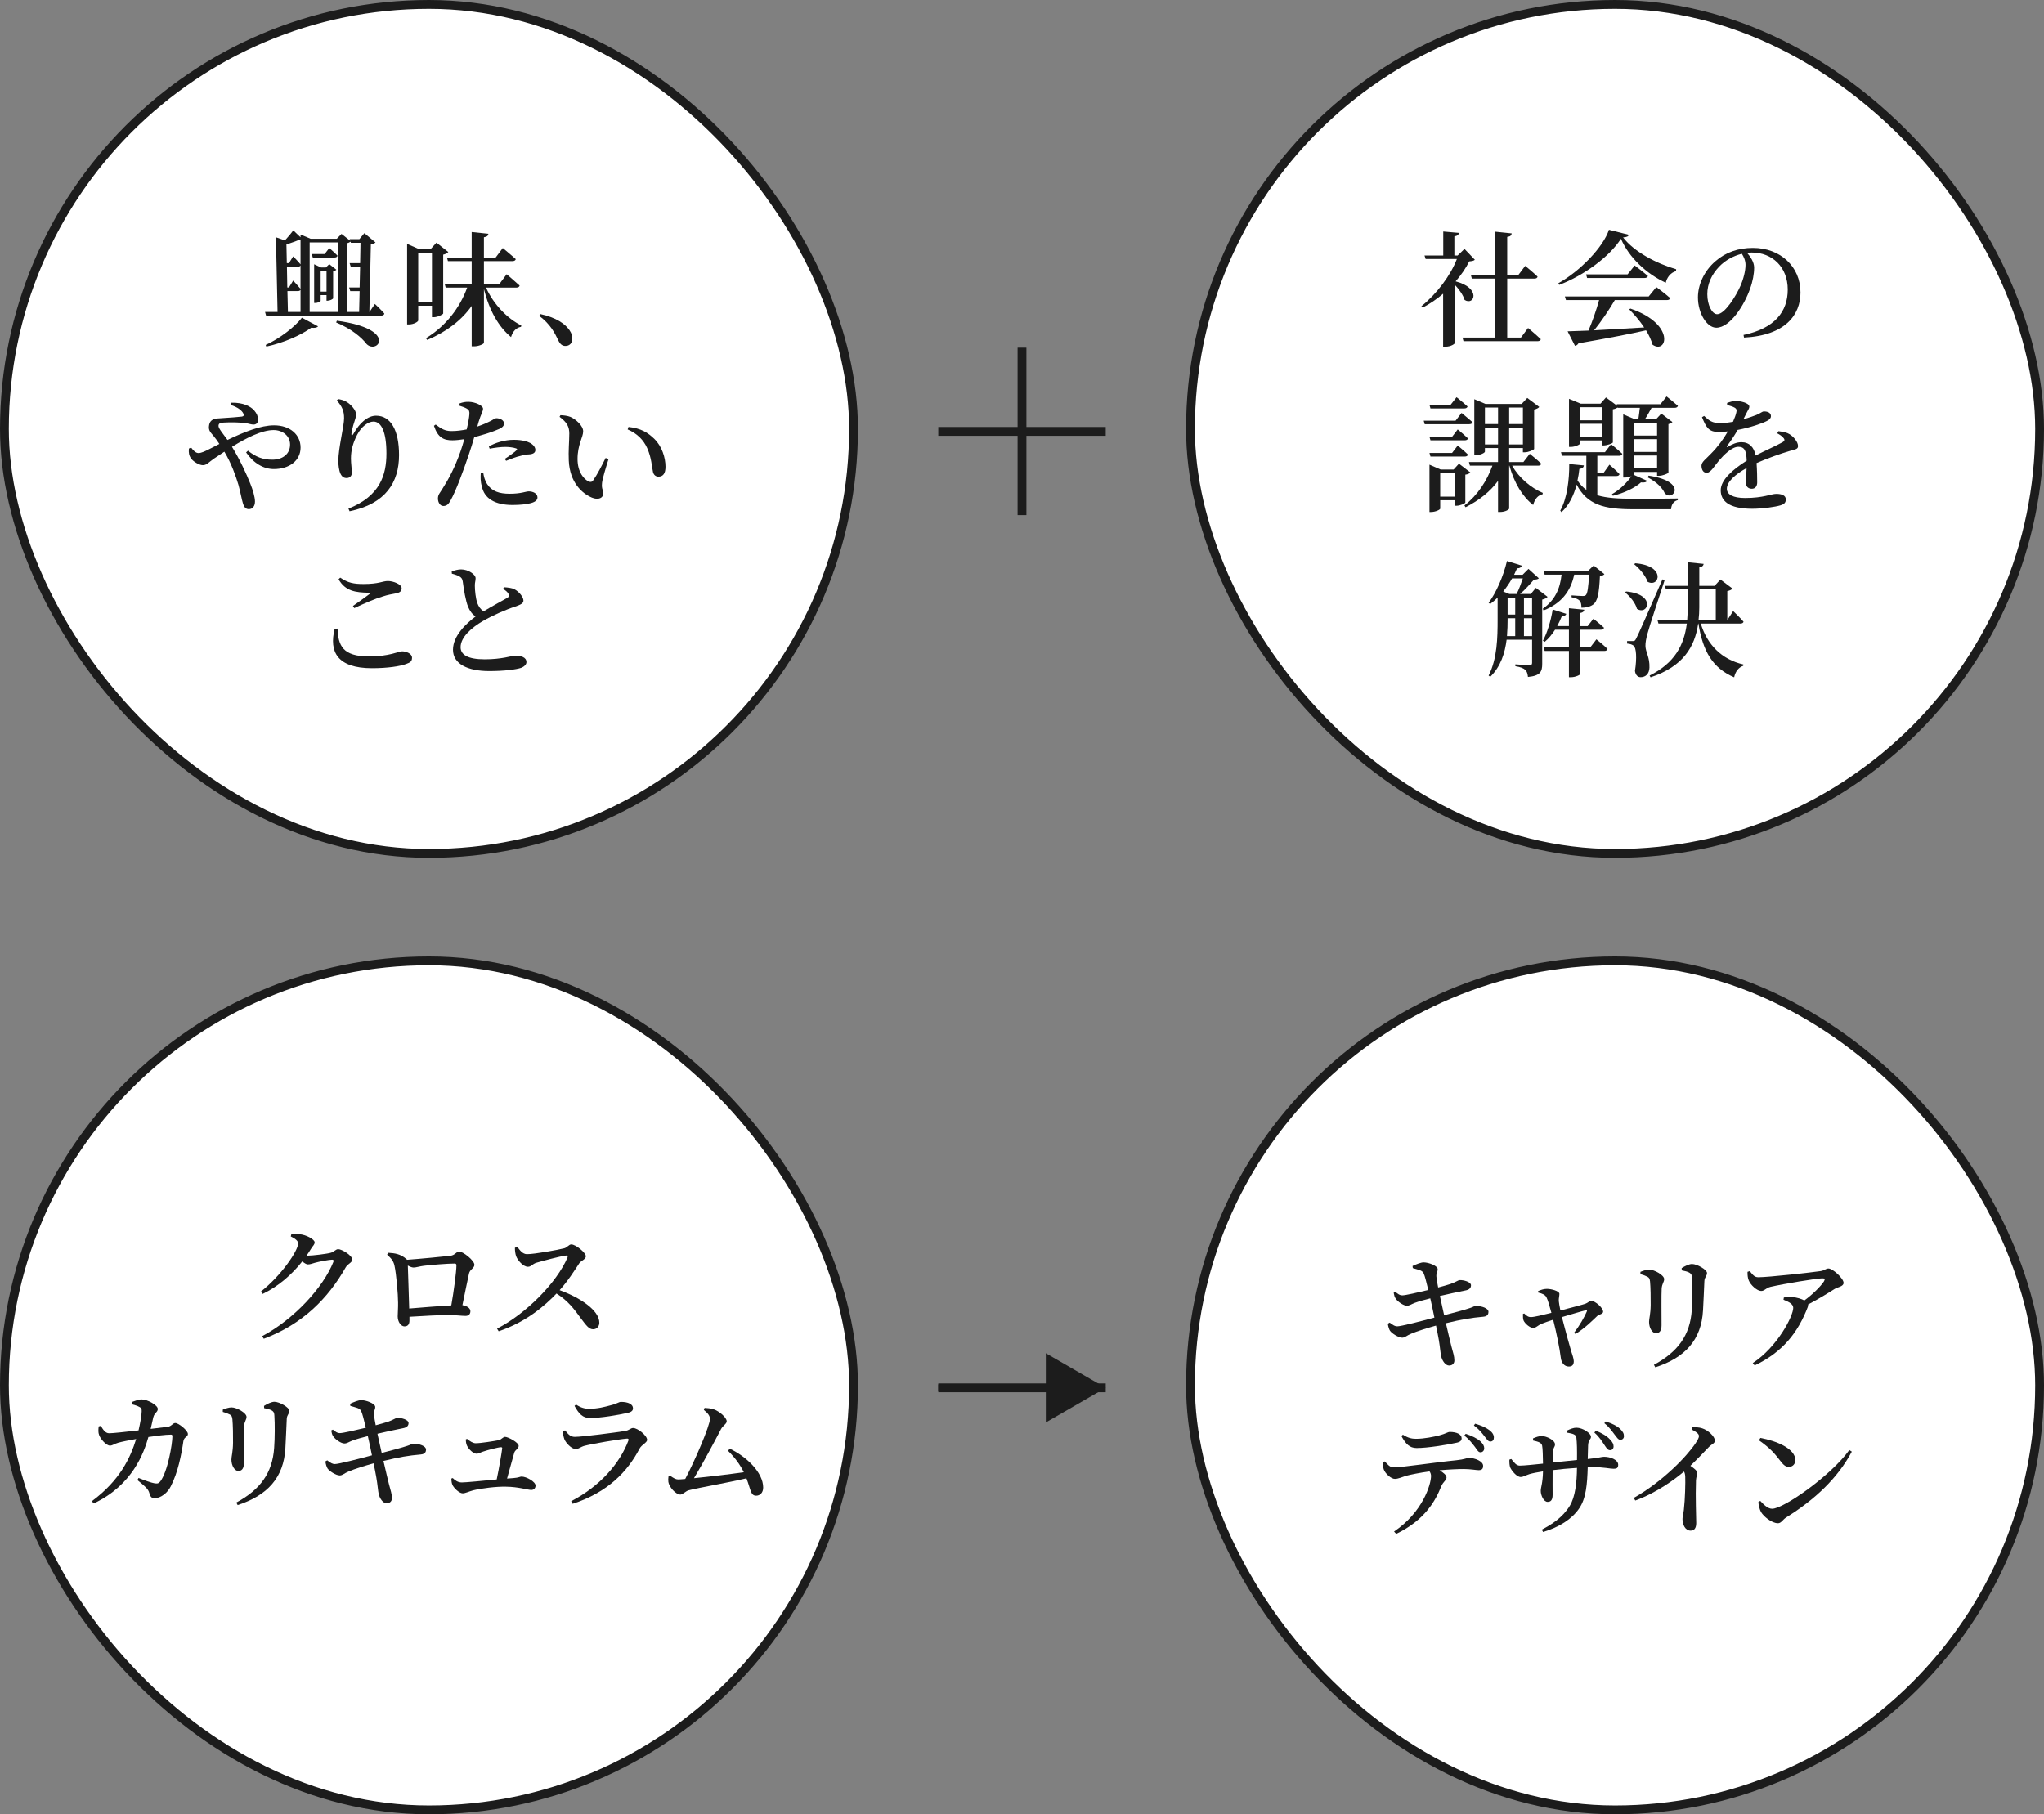
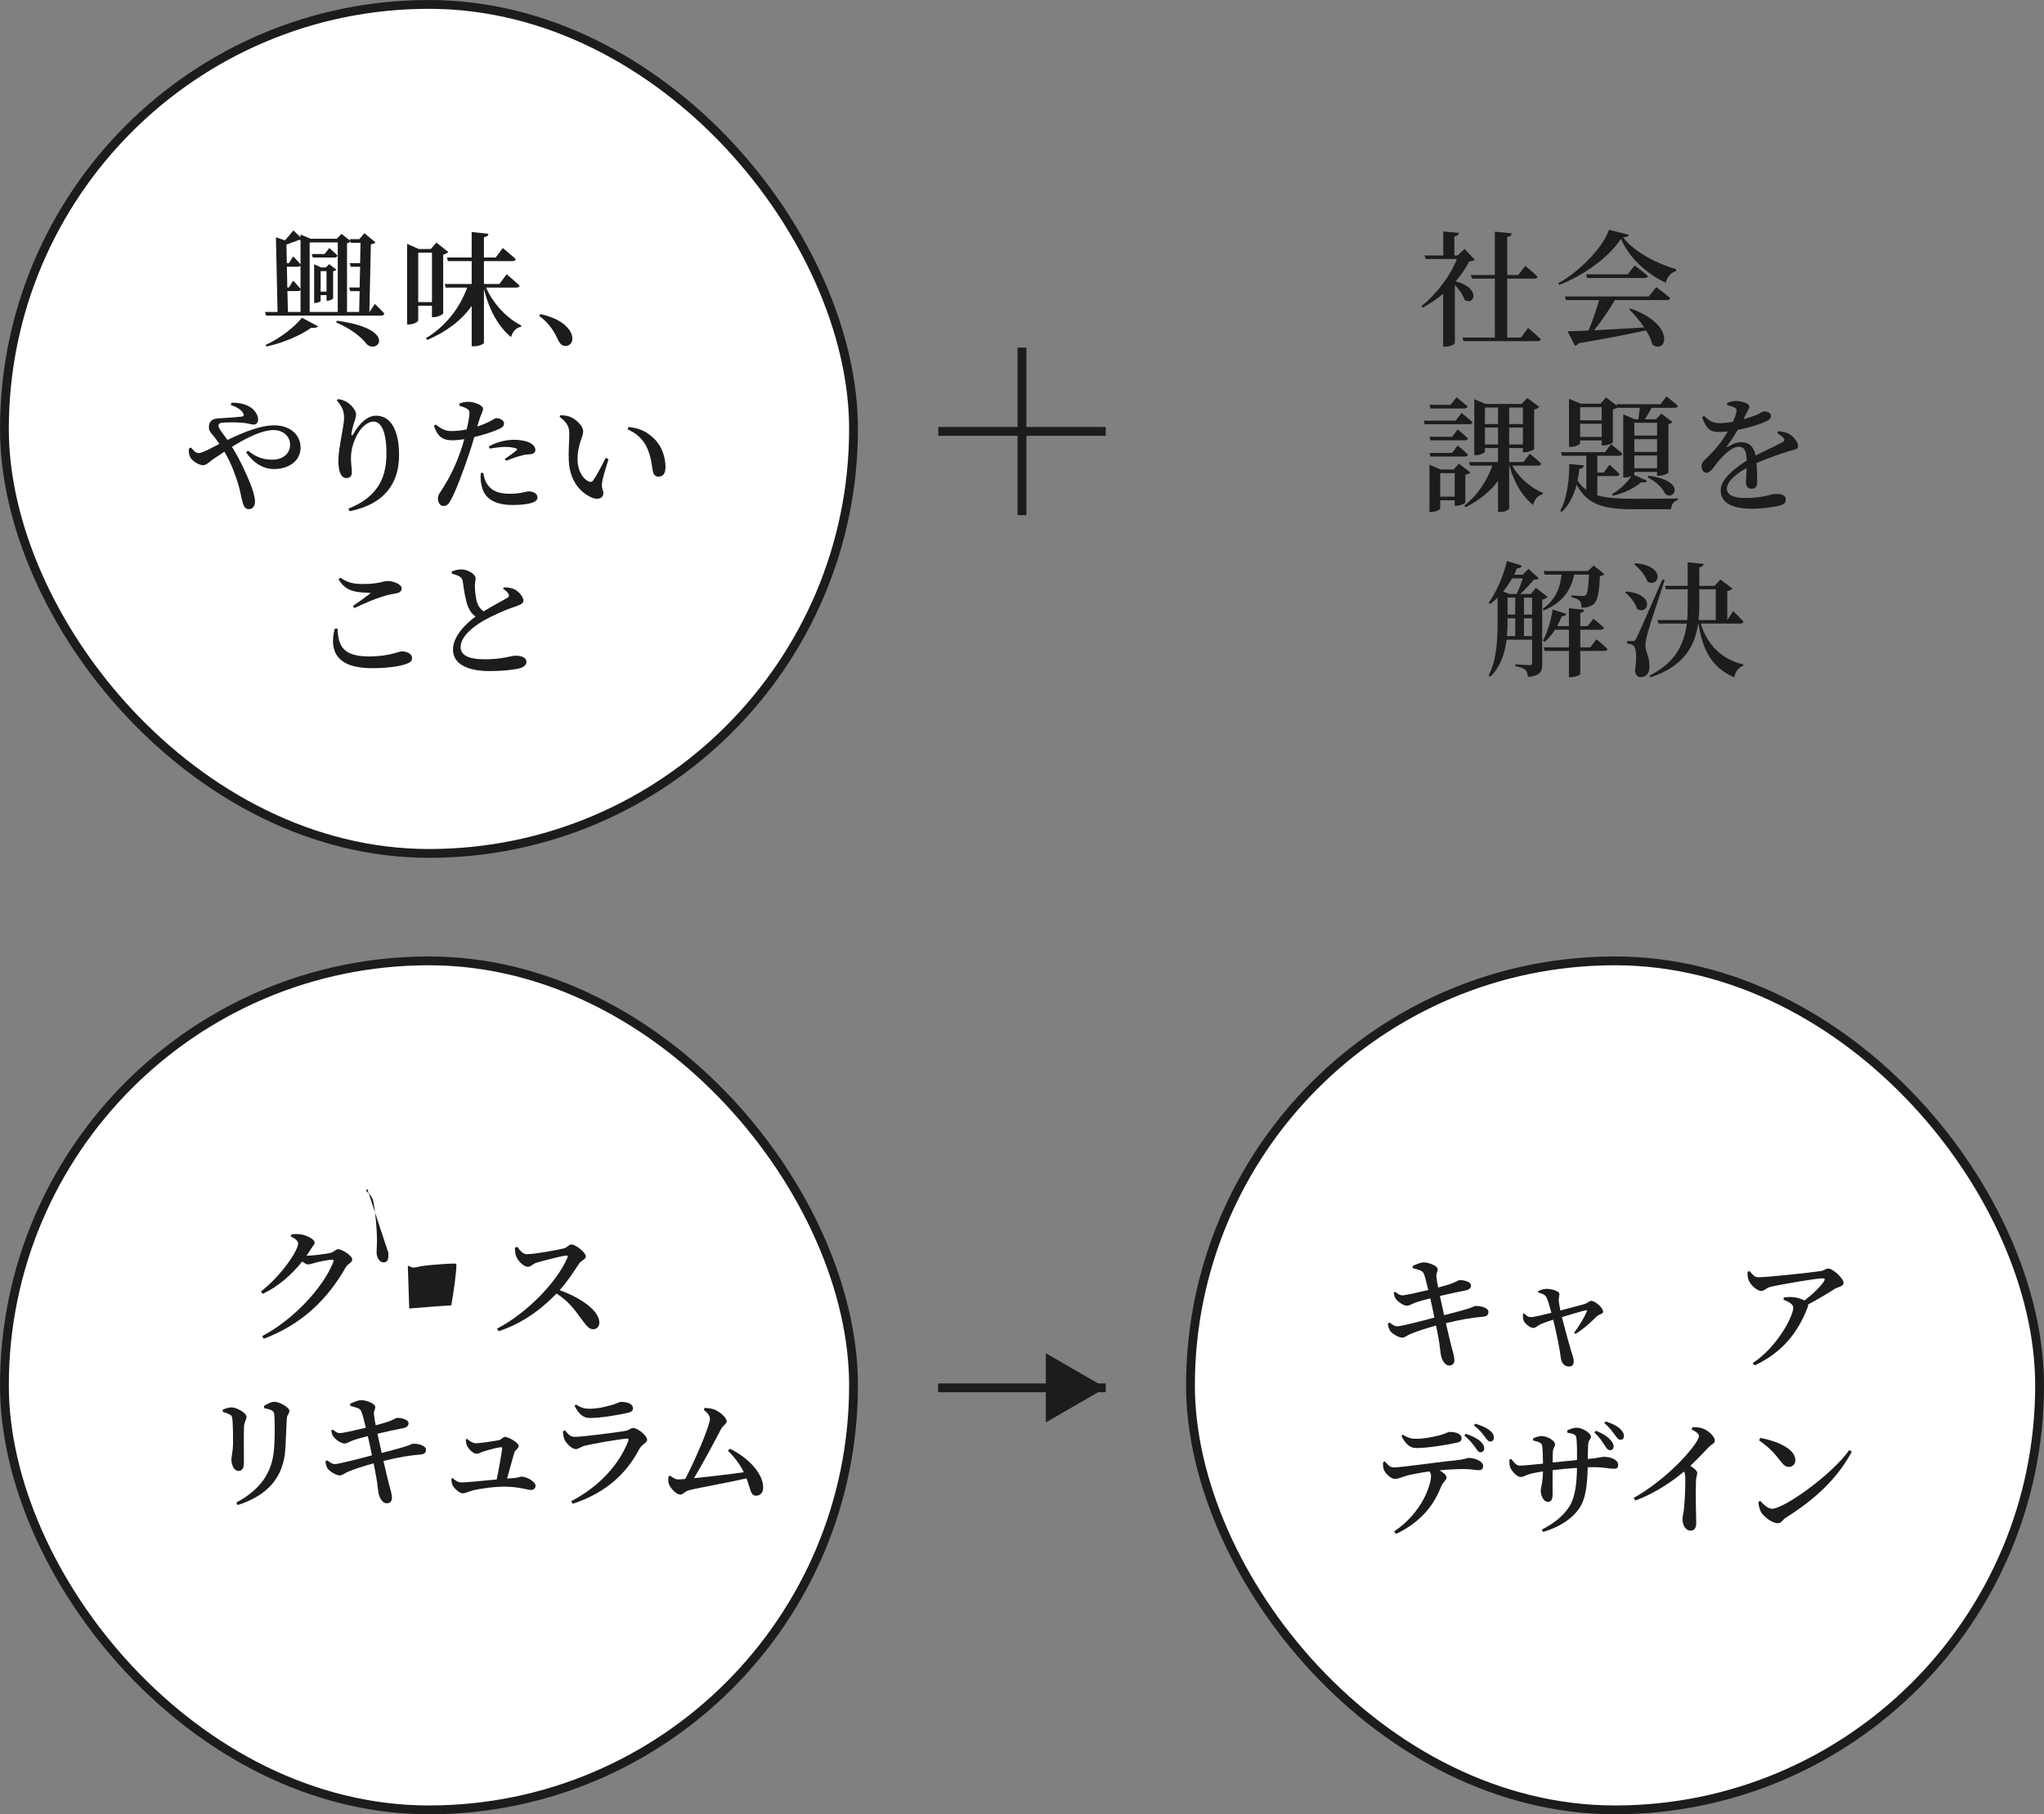
<svg xmlns="http://www.w3.org/2000/svg" id="_レイヤー_2" viewBox="0 0 294.614 261.538">
  <rect x="0" y="0" width="294.614" height="261.538" fill="#808080" stroke="none" />
  <defs>
    <style>.cls-1{fill:none;}.cls-1,.cls-2{stroke:#1c1c1c;stroke-miterlimit:10;}.cls-3{fill:#1c1c1c;stroke-width:0px;}.cls-2{fill:#fff;stroke-width:1.271px;}</style>
  </defs>
  <g id="_レイヤー_">
    <rect class="cls-2" x=".636" y=".636" width="122.389" height="122.389" rx="61.194" ry="61.194" />
    <path class="cls-3" d="m54.032,43.819s.882.81,1.368,1.386c-.036.198-.216.288-.45.288h-16.601l-.144-.521h1.801l-.234-10.768,1.297.45c.486-.522.972-1.116,1.206-1.44l1.044.99v-.396l1.458.612h3.763l.684-.702,1.26.99-.072-.233h1.386l.72-.865,1.603,1.333c-.144.144-.306.216-.666.27l-.216,9.76h.018l.774-1.152Zm-15.737,5.905c2.052-.937,4.231-2.629,5.221-3.925l2.323,1.242c-.126.18-.45.27-.972.198-1.458,1.062-3.961,2.179-6.482,2.719l-.09-.234Zm5.023-15.106c-.054,0-.108-.018-.18-.054-.324.144-.846.342-1.404.521-.09.072-.234.108-.414.145h-.036l.054,2.701h.306l.612-.973s.684.684,1.062,1.152v-3.493Zm-1.909,6.824h.234l.612-.99s.667.702,1.062,1.188v-3.386c-.072.145-.198.198-.414.198h-1.548l.054,2.989Zm.09,3.529h1.819v-3.205c-.072.144-.216.198-.414.198h-1.477l.072,3.007Zm3.133-10.029v10.029h4.051v-10.029h-4.051Zm.306,1.675h1.854l.666-.864s.738.63,1.188,1.098c-.036.181-.198.271-.45.271h-3.115l-.144-.504Zm2.521,1.458l1.026.811c-.072.071-.252.18-.468.216v3.889c0,.127-.486.36-.81.36h-.144v-.81h-.846v.828c0,.09-.396.306-.792.306h-.144v-5.582l1.008.469h.667l.504-.486Zm-.396,3.961v-2.952h-.846v2.952h.846Zm1.495,4.195c8.858,1.206,5.888,4.88,4.303,3.385-.738-.972-2.179-2.196-4.412-3.133l.108-.252Zm1.962-11.397c-.108.09-.288.181-.504.234v9.903h1.747l.072-3.007h-1.351l-.162-.522h1.513l.072-2.989h-1.35l-.162-.521h1.512l.054-2.936h-1.386l-.054-.162Z" />
    <path class="cls-3" d="m60.28,44.071v2.124c0,.181-.648.576-1.35.576h-.252v-11.613l1.692.738h1.71l.828-.918,1.71,1.351c-.126.144-.396.306-.738.378v8.48c-.018.144-.792.54-1.368.54h-.252v-1.656h-1.981Zm0-7.652v7.13h1.981v-7.13h-1.981Zm9.777,5.041c1.081,2.431,3.079,4.466,5.078,5.456l-.036.198c-.667.107-1.188.63-1.44,1.476-1.819-1.494-3.133-3.853-3.907-6.914v7.743c0,.162-.738.504-1.405.504h-.36v-5.815c-1.477,2.07-3.601,3.709-6.41,4.897l-.18-.253c2.881-1.746,4.897-4.411,5.941-7.292h-3.097l-.144-.521h3.889v-3.296h-3.421l-.144-.521h3.565v-3.673l2.413.252c-.036.252-.18.432-.648.504v2.917h1.692l1.026-1.368s1.188.972,1.873,1.603c-.054.197-.234.287-.486.287h-4.105v3.296h2.232l1.044-1.405s1.152.973,1.873,1.639c-.054.198-.234.288-.504.288h-4.339Z" />
    <path class="cls-3" d="m77.902,45.277c2.323.522,3.547,1.404,4.195,2.341.306.45.396.828.396,1.206,0,.631-.396,1.045-.991,1.045-.45,0-.756-.234-1.026-.793-.522-1.098-1.135-2.322-2.755-3.547l.18-.252Z" />
    <path class="cls-3" d="m33.367,58.052c1.692-.035,2.737.522,3.259,1.099.378.433.576.882.576,1.351,0,.468-.27.702-.666.702-.342,0-.756-.162-1.17-.216-.648-.09-2.106-.145-3.133-.072-.486.036-.738.108-.738.486s.72,1.206,1.296,2.017c2.467-1.188,4.825-2.106,6.716-2.106,2.341,0,3.817,1.386,3.817,3.204,0,1.891-1.639,3.098-3.854,3.098-1.458,0-2.898-.811-3.997-2.396l.27-.252c1.134.919,2.179,1.297,3.493,1.297,1.495,0,2.575-.811,2.575-2.179,0-1.242-1.062-2.089-2.376-2.089-1.675,0-3.907,1.116-5.996,2.413,1.134,1.836,2.089,3.925,2.647,5.329.342.847.666,1.909.666,2.557,0,.648-.324,1.099-.882,1.099-.433,0-.685-.252-.864-.864-.162-.504-.324-1.477-.63-2.61-.378-1.243-.99-3.062-2.035-4.808-.522.342-1.044.684-1.513,1.008-.756.522-1.026.937-1.584.937-.541,0-1.44-.54-1.765-1.044-.216-.36-.306-.702-.252-1.351l.324-.145c.288.396.648.793,1.062.793s1.008-.288,1.638-.612c.45-.234.918-.469,1.369-.702-.306-.469-.576-.828-.81-1.116-.378-.469-.792-.793-.685-1.477.126-1.152,1.135-1.062,1.765-1.116,1.242-.072,2.503-.181,2.971-.234.252-.036.342-.18.216-.433-.18-.414-.792-.918-1.818-1.242l.108-.324Z" />
    <path class="cls-3" d="m48.551,57.728l.18-.197c.378.054.792.162,1.117.342.792.432,1.476,1.314,1.476,1.837,0,.432-.144.738-.27,1.17-.198.576-.306,1.099-.396,1.62-.036.343.108.36.288.036.882-1.584,2.071-2.61,3.259-2.61,2.107,0,3.313,2.07,3.313,5.672,0,3.925-1.926,7.04-7.13,8.103l-.162-.379c4.573-1.818,5.474-4.879,5.474-7.958s-.72-4.592-1.873-4.592c-.756,0-1.747.721-2.359,1.927-.576,1.116-.882,2.197-.882,3.386,0,.792.126,1.368.126,2.088,0,.45-.324.738-.738.738s-.685-.18-.9-.63c-.216-.468-.306-1.242-.306-1.837,0-1.836.828-5.041.828-6.14s-.288-1.692-1.044-2.575Z" />
    <path class="cls-3" d="m68.793,61.492c.864-.288,1.512-.594,2.035-.864.324-.198.558-.342.72-.342.396,0,1.098.216,1.098.756,0,.433-.306.685-1.35,1.062-.468.198-1.729.612-2.935.9-.234.81-.504,1.71-.792,2.538-.738,2.197-1.873,5.294-2.61,6.572-.288.522-.522.828-1.062.828-.45,0-.774-.504-.774-1.08,0-.594.324-.828.72-1.513.774-1.206,1.71-2.917,2.539-5.293.18-.522.378-1.135.54-1.747-.576.09-1.207.162-1.71.162-1.243,0-2.089-.36-2.665-2.089l.252-.18c.864.666,1.387.918,2.197.937.792.018,1.603-.108,2.269-.234.216-.9.36-1.711.396-2.215.018-.432-.054-.576-.36-.774-.306-.18-.684-.306-1.08-.432l.018-.324c.432-.162.846-.252,1.332-.234.9.019,2.053.522,2.053.99,0,.396-.306.793-.63,1.873l-.198.702Zm.864,6.662c.072.486.216,1.134.576,1.656.666,1.009,1.729,1.368,3.223,1.368,1.693,0,2.323-.342,2.755-.342.576,0,1.261.271,1.261.882,0,.433-.45.703-1.099.847-.558.126-1.35.234-2.502.234-2.467,0-4.087-.9-4.43-2.737-.198-.63-.18-1.314-.144-1.872l.36-.036Zm.81-3.799c.9-.522,2.251-.955,3.601-.955,1.188,0,1.98.252,2.377.469.486.288.72.647.72.99,0,.414-.324.612-.972.648-.324,0-.648.054-1.117.197-.684.145-1.494.469-2.125.721l-.198-.271c.576-.36,1.513-1.044,1.711-1.26.126-.108.072-.198-.072-.253-.414-.144-1.044-.216-1.566-.216-.666,0-1.44.108-2.251.252l-.108-.323Z" />
    <path class="cls-3" d="m82.058,62.536c0-1.008-.306-1.62-1.404-2.448l.126-.234c.468.019,1.008.072,1.458.252.792.36,1.818,1.278,1.818,2.071,0,.846-.81,1.908-.81,3.997,0,1.872.918,2.917,1.584,3.223.27.126.486.108.666-.145.594-.846,1.225-2.088,1.801-3.24l.414.18c-.414,1.314-.882,2.845-.937,3.439-.09.954.198.972.198,1.458,0,.685-.684,1.044-1.657.648-1.44-.612-3.187-2.196-3.331-5.33-.072-1.368.072-2.809.072-3.871Zm8.409-.63l.126-.36c1.8.198,2.791.811,3.745,1.747,1.062,1.044,1.584,2.664,1.584,3.979,0,.955-.324,1.44-1.026,1.44-.342,0-.666-.216-.774-.666-.18-.774-.198-1.998-.828-3.421-.522-1.206-1.494-2.16-2.827-2.719Z" />
    <path class="cls-3" d="m48.656,90.616c.09,2.431.721,4.015,4.538,4.015,2.917,0,4.267-.738,4.771-.738.576,0,1.422.324,1.422.918,0,.486-.198.685-.882.919-.918.324-2.629.594-4.897.594-4.969,0-6.212-2.358-5.366-5.689l.414-.018Zm2.215-3.26c.792-.54,1.801-1.278,2.377-1.71.18-.145.162-.198-.072-.198-1.962-.036-3.403-.234-4.375-1.944l.234-.234c1.134.756,1.926.918,3.367.918,2.269,0,2.719-.432,3.511-.432.774,0,1.98.468,1.98,1.044,0,.414-.252.631-.81.738-.54.108-1.17.198-1.927.45-1.008.288-2.628.99-4.087,1.675l-.198-.307Z" />
    <path class="cls-3" d="m72.639,84.656c.576.036,1.116.09,1.512.288.685.36,1.296,1.134,1.296,1.639,0,.396-.378.576-1.188.864-1.261.396-3.313,1.296-4.7,2.106-1.53.9-3.169,2.269-3.169,3.745,0,1.08,1.026,1.746,3.475,1.746,2.521,0,3.907-.521,4.339-.521.9,0,1.674.197,1.674.936,0,.324-.324.648-.756.811-.721.234-2.359.468-4.609.468-3.133,0-5.222-1.044-5.222-3.079,0-2.034,1.962-3.816,3.259-4.789-.504-.324-.828-.811-1.062-1.351-.378-.882-.63-2.521-.792-3.709-.054-.36-.18-.558-.54-.756-.288-.145-.702-.271-1.026-.36l-.018-.324c.486-.162.9-.288,1.351-.288,1.044,0,2.088.738,2.088,1.261.018.342-.126.648-.108,1.098,0,.703.126,1.819.342,2.467.198.541.486.937.918,1.225,1.296-.792,2.899-1.639,3.421-1.944.234-.145.288-.288.198-.522-.144-.324-.486-.576-.81-.774l.126-.233Z" />
-     <rect class="cls-2" x="171.59" y=".636" width="122.389" height="122.389" rx="61.194" ry="61.194" />
    <path class="cls-3" d="m212.58,37.445c-.162.144-.378.197-.81.233-.468.955-1.152,1.945-1.962,2.881,3.727.973,2.701,3.565,1.296,2.684-.216-.721-.811-1.549-1.405-2.179v8.372c0,.126-.558.54-1.368.54h-.324v-7.634c-.9.774-1.909,1.458-2.935,1.998l-.198-.198c2.232-1.782,4.231-4.482,5.113-6.806h-4.501l-.162-.504h2.701v-3.457l2.25.198c-.018.252-.198.432-.648.504v2.755h.468l.99-.954,1.494,1.566Zm7.67,9.831s1.152.972,1.836,1.62c-.036.198-.234.288-.486.288h-10.659l-.144-.522h4.663v-8.498h-3.313l-.144-.522h3.457v-6.248l2.431.252c-.036.271-.18.45-.648.505v5.491h1.603l.99-1.314s1.134.918,1.783,1.549c-.036.198-.216.288-.468.288h-3.907v8.498h1.98l1.026-1.386Z" />
    <path class="cls-3" d="m234.771,33.843c-.054.234-.288.342-.829.378,1.621,2.107,4.826,3.764,7.652,4.592l-.018.271c-.811.216-1.333.972-1.477,1.674-2.827-1.296-5.312-3.673-6.464-6.338-1.639,2.575-5.33,5.294-8.895,6.645l-.126-.234c3.115-1.729,6.482-5.222,7.292-7.706l2.863.72Zm3.961,7.545s1.26.918,1.999,1.584c-.036.198-.216.288-.486.288h-7.49c-.846,1.44-1.981,3.115-2.989,4.357,2.034-.108,4.555-.252,7.22-.414-.648-.973-1.44-1.891-2.161-2.611l.18-.107c6.554,2.25,5.258,6.644,3.187,5.203-.18-.648-.504-1.368-.936-2.07-2.305.522-5.384,1.116-9.741,1.872-.108.198-.306.324-.504.36l-1.062-2.089c.72-.018,1.747-.054,3.007-.107.558-1.297,1.17-3.062,1.53-4.394h-4.771l-.162-.522h12.082l1.098-1.35Zm-3.115-3.115s1.17.882,1.909,1.513c-.054.197-.234.288-.486.288h-8.283l-.144-.522h5.978l1.026-1.278Z" />
-     <path class="cls-3" d="m251.305,48.284c4.483-.937,6.374-3.349,6.374-6.536,0-3.259-2.233-5.348-5.186-5.348-.216,0-.45.019-.684.036.504.576,1.026,1.351,1.026,2.143,0,.883-.198,1.999-.594,3.062-.774,2.232-2.827,5.6-4.862,5.6-1.35,0-2.646-2.071-2.646-4.376,0-1.729.828-3.763,2.539-5.222,1.458-1.278,3.295-1.908,5.384-1.908,3.943,0,6.86,2.683,6.86,6.428,0,3.224-2.179,6.194-8.138,6.5l-.072-.378Zm-.234-11.703c-1.207.288-2.395.936-3.277,1.854-1.08,1.134-1.71,2.467-1.71,3.979,0,1.566.685,2.881,1.422,2.881,1.099,0,2.719-2.628,3.349-4.068.432-.973.738-2.161.738-3.043,0-.612-.234-1.135-.522-1.603Z" />
    <path class="cls-3" d="m210.664,59.529s.973.793,1.584,1.333c-.036.197-.234.288-.468.288h-6.428l-.144-.505h4.591l.864-1.116Zm-4.483-.648l-.145-.521h3.043l.864-1.099s.99.792,1.584,1.333c-.054.197-.234.287-.468.287h-4.879Zm3.925,3.025s.937.756,1.477,1.297c-.036.18-.216.27-.468.27h-4.933l-.145-.504h3.259l.81-1.062Zm0,2.322s.937.757,1.477,1.297c-.036.198-.216.288-.468.288h-4.933l-.145-.522h3.259l.81-1.062Zm1.099,8.211c0,.126-.738.468-1.278.468h-.252v-.792h-2.088v1.206c0,.145-.667.486-1.333.486h-.216v-6.824l1.621.702h1.854l.774-.846,1.639,1.26c-.108.145-.36.289-.72.324v4.016Zm-1.531-.847v-3.385h-2.088v3.385h2.088Zm8.283-4.465c.99,1.782,2.772,3.241,4.411,3.925l-.018.198c-.666.145-1.134.666-1.368,1.549-1.566-1.243-2.719-3.169-3.421-5.672h-.036v6.193c0,.108-.504.486-1.333.486h-.27v-4.483c-1.134,1.549-2.719,2.809-4.682,3.8l-.162-.253c1.89-1.476,3.241-3.547,4.033-5.743h-3.241l-.144-.522h4.195v-2.017h-1.891v.522c0,.162-.648.504-1.296.504h-.234v-8.066l1.62.685h5.204l.811-.864,1.729,1.296c-.108.145-.378.307-.738.378v5.672c-.018.126-.811.486-1.351.486h-.27v-.612h-1.98v2.017h2.052l.918-1.188s1.044.828,1.657,1.423c-.036.198-.216.288-.468.288h-3.727Zm-3.925-8.373v2.377h1.891v-2.377h-1.891Zm1.891,5.312v-2.431h-1.891v2.431h1.891Zm1.603-5.312v2.377h1.98v-2.377h-1.98Zm1.98,5.312v-2.431h-1.98v2.431h1.98Z" />
    <path class="cls-3" d="m230.238,71.395c1.35.414,3.042.504,5.239.504,1.422,0,4.826,0,6.356-.036v.234c-.63.144-.936.684-.972,1.314h-5.438c-4.286,0-6.644-.648-8.175-3.548-.396,1.495-1.062,2.953-2.179,3.962l-.18-.217c.99-1.729,1.314-4.501,1.296-6.716l2.106.198c-.036.288-.216.45-.648.504-.054.54-.145,1.116-.271,1.675.378.558.792,1.008,1.278,1.351v-4.916h-3.511l-.144-.521h6.338l.882-1.152s1.026.81,1.62,1.386c-.054.198-.234.288-.468.288h-3.133v2.413h.936l.81-1.135s.937.793,1.458,1.369c-.054.18-.216.27-.45.27h-2.754v2.773Zm-2.485-7.473c0,.144-.702.504-1.369.504h-.234v-6.932l1.692.702h2.845l.792-.9,1.621,1.206-.072-.233h6.302l.882-1.117s1.008.793,1.639,1.351c-.054.198-.234.288-.486.288h-3.313c-.306.54-.648,1.188-.972,1.657h1.603l.774-.829,1.602,1.225c-.09.108-.306.234-.576.288v6.986c-.018.144-.828.468-1.368.468h-.27v-.558h-3.277v.288c0,.036-.036.072-.09.126l1.927.864c-.108.216-.378.288-.882.234-.846.773-2.431,1.548-4.051,1.926l-.126-.233c1.116-.612,2.215-1.711,2.809-2.593-.252.107-.594.197-.936.197h-.252v-9.11l1.692.721h.486c.072-.505.162-1.135.216-1.657h-3.187l-.018-.054c-.144.108-.378.216-.684.271v4.771c-.018.126-.81.432-1.351.432h-.252v-.721h-3.115v.433Zm0-5.222v1.891h3.115v-1.891h-3.115Zm3.115,4.285v-1.891h-3.115v1.891h3.115Zm4.699-2.034v1.836h3.277v-1.836h-3.277Zm3.277,2.358h-3.277v1.837h3.277v-1.837Zm0,4.195v-1.837h-3.277v1.837h3.277Zm-1.225,1.062c5.834.864,3.439,3.871,2.323,2.521-.324-.72-1.116-1.584-2.449-2.269l.126-.252Z" />
    <path class="cls-3" d="m256.336,62.158c.792.09,1.224.198,1.602.433.558.342,1.225,1.098,1.225,1.71,0,.45-.378.469-1.188.702-1.296.378-3.241,1.062-4.79,1.747.072,1.026.09,2.16.09,2.791,0,.54-.27.918-.774.918-.45,0-.846-.252-.846-.864,0-.469.072-1.261.09-2.125-1.603.9-2.845,1.963-2.845,2.989,0,.828.882,1.332,2.629,1.332,2.683,0,3.727-.594,4.501-.594.774,0,1.368.216,1.368.792,0,.414-.162.685-.792.864-.72.216-2.521.486-4.051.486-3.439,0-4.538-1.171-4.538-2.665,0-1.513,1.801-3.043,3.745-4.268-.054-1.44-.306-1.998-1.206-1.998-.937,0-2.089,1.17-2.773,1.962-.648.757-1.188,1.765-1.765,1.783-.504.018-.756-.414-.774-1.009,0-.576.63-.954,1.369-1.746.972-.973,1.818-2.125,2.431-3.205-.45.036-.9.072-1.35.072-1.458,0-1.783-.702-2.377-2.125l.306-.18c.666.63,1.152,1.062,2.431,1.044.522-.018,1.116-.09,1.729-.198.252-.558.414-1.026.486-1.368.072-.306.054-.504-.27-.685-.252-.144-.63-.252-1.062-.378v-.288c.396-.144.882-.288,1.206-.288.667,0,1.999.271,1.999.828,0,.252-.144.379-.324.757-.144.288-.342.666-.54,1.062.756-.217,1.44-.45,1.891-.631.666-.288.828-.504,1.08-.504.54,0,1.008.18,1.008.685,0,.252-.162.485-.576.684-.648.343-2.341.937-4.231,1.297-.342.63-.828,1.386-1.53,2.322-.072.108-.018.198.126.108.594-.36,1.243-.666,1.962-.666,1.117,0,1.819.72,2.035,1.926,1.351-.702,2.971-1.404,3.889-1.926.306-.162.36-.36.108-.631-.18-.233-.541-.468-.882-.647l.18-.307Z" />
    <path class="cls-3" d="m223.061,86.042c-.126.162-.396.307-.774.396v9.255c0,1.08-.234,1.729-2.053,1.891-.054-.433-.144-.811-.378-1.009-.27-.252-.666-.414-1.44-.54v-.27s1.674.126,2.035.126c.306,0,.378-.108.378-.378v-3.295h-3.673c-.234,1.872-.829,3.853-2.359,5.347l-.234-.18c1.242-2.431,1.296-5.438,1.296-8.12v-3.115c-.342.342-.702.648-1.062.918l-.234-.162c1.062-1.44,2.088-3.709,2.646-6.031l2.143.666c-.072.216-.288.396-.685.378-.144.324-.288.631-.432.937h1.225l.846-.847,1.494,1.351c-.126.145-.342.181-.702.198-.522.595-1.278,1.458-1.999,2.07h1.548l.721-.882,1.692,1.296Zm-5.114-2.664c-.378.684-.828,1.314-1.278,1.891l.882.359h1.044c.342-.647.666-1.566.9-2.25h-1.548Zm-.648,5.888c0,.738-.018,1.566-.09,2.431h1.188v-2.575h-1.098v.145Zm0-.666h1.098v-2.449h-1.098v2.449Zm2.358-2.449v2.449h1.17v-2.449h-1.17Zm1.17,5.546v-2.575h-1.17v2.575h1.17Zm6.068-8.858c-.504,2.448-1.891,4.159-4.411,5.167l-.108-.252c1.765-1.242,2.485-2.898,2.701-4.915h-2.431l-.162-.522h6.392l.829-.792,1.548,1.242c-.126.144-.324.234-.648.288-.108,2.484-.342,3.637-.99,4.105-.432.306-1.008.45-1.674.45,0-.433-.054-.811-.27-1.026-.198-.217-.63-.379-1.152-.486v-.271c.486.036,1.296.09,1.566.09s.378-.018.486-.126c.234-.198.378-1.134.468-2.952h-2.143Zm3.205,9.326s1.008.792,1.603,1.387c-.054.198-.216.288-.468.288h-3.457v3.295c0,.162-.72.486-1.333.486h-.306v-3.781h-3.493l-.144-.522h3.637v-2.539h-1.999c-.45.685-.936,1.297-1.494,1.747l-.252-.162c.594-1.116,1.134-2.791,1.405-4.501l1.962.63c-.072.198-.27.36-.648.342-.198.486-.415.973-.667,1.423h1.692v-2.575l2.215.216c-.036.234-.18.396-.576.469v1.891h1.062l.828-1.062s.954.756,1.53,1.297c-.054.197-.216.287-.468.287h-2.953v2.539h1.44l.882-1.152Z" />
    <path class="cls-3" d="m234.378,85.268c4.357.378,3.187,3.528,1.567,2.502-.216-.846-1.008-1.818-1.71-2.358l.144-.144Zm5.564-1.657c-.792,2.396-2.25,6.824-2.503,7.814-.162.612-.288,1.225-.27,1.692.018.9.63,1.603.576,3.134-.036.846-.504,1.368-1.278,1.368-.378,0-.72-.271-.81-.9.288-1.837.198-3.385-.216-3.655-.252-.18-.522-.252-.918-.288v-.36h.81c.252,0,.324-.018.504-.378q.378-.685,3.781-8.517l.324.09Zm-4.25-2.412c4.52.342,3.475,3.583,1.783,2.664-.288-.899-1.188-1.926-1.927-2.521l.144-.144Zm9.453,8.696c.9,3.007,3.007,5.186,6.14,5.888l-.018.198c-.63.198-1.134.792-1.314,1.656-3.097-1.332-4.501-3.709-5.149-7.742h-.036c-.486,3.385-2.196,6.194-6.86,7.742l-.144-.252c3.637-1.818,4.969-4.394,5.366-7.49h-4.087l-.144-.504h4.285c.054-.595.072-1.206.072-1.837v-2.61h-3.133l-.162-.486h3.295v-3.403l2.305.234c-.054.252-.198.432-.63.504v2.665h2.197l.846-.918,1.747,1.314c-.126.144-.396.288-.756.359v4.178l.846-1.297s.955.9,1.495,1.53c-.036.181-.216.271-.468.271h-5.689Zm-.216-2.341c0,.631-.036,1.242-.108,1.837h2.485v-4.447h-2.377v2.61Z" />
    <line class="cls-2" x1="135.238" y1="62.186" x2="159.376" y2="62.186" />
    <line class="cls-2" x1="147.307" y1="50.117" x2="147.307" y2="74.255" />
    <rect class="cls-2" x=".636" y="138.514" width="122.389" height="122.389" rx="61.194" ry="61.194" />
    <path class="cls-3" d="m44.323,181.014c.738,0,2.881-.27,3.349-.414.486-.126.721-.522,1.081-.522.486,0,2.017.883,2.017,1.495,0,.45-.648.612-.936,1.116-2.575,4.537-6.266,8.21-11.812,10.299l-.234-.378c4.591-2.431,8.805-7.022,10.263-10.695.09-.234,0-.324-.18-.324-.396,0-1.927.288-2.485.45-.378.108-.702.234-1.008.234-.216,0-.504-.181-.81-.433-1.512,1.909-3.475,3.619-5.708,4.682l-.252-.342c2.863-2.233,5.366-5.853,5.366-6.95,0-.342-.45-.702-1.062-.99l.072-.288c.342-.055.684-.09,1.188-.036.99.09,2.179.756,2.179,1.17,0,.343-.234.469-.522.937-.198.324-.414.666-.648.99h.144Z" />
-     <path class="cls-3" d="m55.974,180.6c.954.054,1.764.18,2.575.882.054.036.09.072.108.127,1.801-.127,5.51-.486,6.248-.576.72-.091.846-.612,1.278-.612.576,0,2.196,1.296,2.196,1.908,0,.486-.648.666-.774,1.242-.216.919-.594,2.863-.955,4.573.612.091,1.152.414,1.152.864,0,.396-.216.685-.702.685-.522,0-1.476-.126-2.413-.126-1.386,0-3.637.126-5.671.252v.522c0,.504-.18.864-.721.864-.504,0-.972-.666-.972-1.44,0-.433.072-1.297.054-1.999,0-1.152-.252-4.141-.522-5.329-.144-.648-.432-1.009-1.062-1.566l.18-.271Zm9.075,7.58c.36-2.034.738-4.879.738-5.779,0-.162-.072-.252-.252-.252-1.026,0-3.475.198-4.447.324-.576.071-1.134.252-1.477.252-.234,0-.522-.126-.828-.288.054,1.314.144,4.573.198,6.193,1.747-.144,4.357-.36,6.068-.45Z" />
+     <path class="cls-3" d="m55.974,180.6v.522c0,.504-.18.864-.721.864-.504,0-.972-.666-.972-1.44,0-.433.072-1.297.054-1.999,0-1.152-.252-4.141-.522-5.329-.144-.648-.432-1.009-1.062-1.566l.18-.271Zm9.075,7.58c.36-2.034.738-4.879.738-5.779,0-.162-.072-.252-.252-.252-1.026,0-3.475.198-4.447.324-.576.071-1.134.252-1.477.252-.234,0-.522-.126-.828-.288.054,1.314.144,4.573.198,6.193,1.747-.144,4.357-.36,6.068-.45Z" />
    <path class="cls-3" d="m74.559,179.736c.36.486.774,1.062,1.387,1.062,1.134,0,4.465-.612,5.383-.847.414-.107.684-.558,1.008-.558.667,0,2.107,1.206,2.107,1.71,0,.433-.72.667-.937.99-.612.919-1.621,2.539-2.845,3.89,2.935,1.062,5.726,2.898,5.726,4.699,0,.468-.324.937-.9.937-.612,0-.99-.559-1.747-1.549-.972-1.351-1.872-2.557-3.529-3.601-1.657,1.729-4.357,4.104-8.336,5.438l-.234-.378c4.25-2.197,8.607-6.645,10.155-10.245.09-.252-.018-.307-.216-.288-.955.126-3.349.774-4.286,1.044-.576.18-.72.576-1.206.576-.685,0-1.477-.937-1.693-1.513-.108-.306-.18-.738-.18-1.224l.342-.145Z" />
-     <path class="cls-3" d="m24.202,205.674c.504-.054.703-.54,1.062-.54.486,0,1.818,1.08,1.818,1.585,0,.432-.558.414-.648,1.026-.288,1.98-.792,4.537-1.818,6.518-.468.954-1.458,1.71-2.323,1.71-.45,0-.612-.197-.756-.702-.162-.647-.648-1.008-1.729-1.908l.162-.306c.936.378,1.836.684,2.232.756.468.09.648.054.9-.252,1.062-1.387,1.747-5.384,1.747-6.536,0-.144-.072-.216-.198-.216-.81,0-2.143.18-3.259.342-.648,2.269-2.287,6.95-7.886,9.579l-.271-.324c4.069-3.007,5.564-6.284,6.392-8.967-.936.162-2.088.396-2.593.54-.54.145-.792.414-1.188.414-.54,0-1.35-.954-1.548-1.494-.162-.396-.126-.811-.072-1.278l.306-.072c.324.522.63,1.062,1.206,1.062.504,0,2.323-.198,4.231-.414.234-.99.45-2.215.45-2.719.018-.36-.036-.522-.306-.648-.306-.18-.756-.306-1.099-.396l-.018-.324c.415-.145.991-.379,1.423-.379.882.019,2.322.847,2.322,1.369,0,.504-.468.504-.648,1.224-.09.396-.216.991-.378,1.657l2.484-.307Z" />
    <path class="cls-3" d="m32.113,203.531v-.324c.396-.162.882-.324,1.26-.324.738,0,2.161.793,2.161,1.369,0,.414-.306.647-.36,1.35-.054.774-.018,4.286-.018,5.294,0,.847-.324,1.152-.811,1.152-.522,0-.99-.756-.99-1.639,0-.468.216-1.062.234-2.412.018-.864-.018-2.701-.09-3.403-.054-.396-.108-.54-.378-.685-.27-.144-.612-.27-1.008-.378Zm2.143,13.433l-.198-.36c3.439-1.854,5.204-4.249,5.456-7.868.108-1.459.108-3.512.036-4.628-.018-.378-.054-.594-.396-.792-.234-.145-.648-.234-1.081-.324l-.018-.324c.45-.288,1.081-.594,1.495-.594.738,0,2.161.828,2.161,1.296,0,.433-.342.576-.378,1.135-.054,1.062-.126,3.15-.198,4.249-.234,4.268-2.593,6.824-6.878,8.211Z" />
    <path class="cls-3" d="m50.462,202.361c.522-.252,1.225-.522,1.584-.522.756,0,1.98.486,2.035.937.036.414-.234.594-.18,1.134.054.469.126.919.252,1.549.684-.18,1.26-.342,1.764-.504.774-.271,1.152-.559,1.314-.559.576-.036,1.657.252,1.657.738,0,.378-.216.648-.829.757-1.026.197-2.593.54-3.655.792.216.99.414,1.908.612,2.772,1.404-.36,3.025-.792,3.745-1.044.468-.145.594-.288.756-.288.955-.019,1.891.342,1.891.846,0,.307-.126.648-.738.702-1.818.162-3.115.379-5.401.937.342,1.494.63,2.665.792,3.331.252.954.432,1.423.432,2.034,0,.379-.216.721-.756.738-.559,0-1.008-.72-1.152-1.35-.09-.343-.162-1.369-.342-2.377-.108-.595-.234-1.297-.396-2.035-1.225.343-2.737.811-3.583,1.171-.63.252-.864.558-1.278.576-.559,0-1.495-.612-1.765-.99-.144-.234-.252-.559-.324-1.026l.27-.162c.504.396.774.54,1.098.54.522,0,3.421-.738,5.348-1.261-.216-1.062-.432-2.088-.594-2.772-.811.198-1.639.433-2.233.648-.522.198-.756.414-1.152.414-.45,0-1.296-.559-1.603-1.026-.18-.271-.216-.468-.288-.847l.234-.126c.36.271.594.505,1.026.505.414,0,2.251-.415,3.728-.774-.252-1.045-.486-2.017-.667-2.395-.216-.45-.666-.486-1.566-.757l-.036-.306Z" />
    <path class="cls-3" d="m67.324,207.421c.396.342.846.63,1.242.63.738,0,2.629-.306,3.385-.45.27-.072.576-.468.846-.468.432,0,1.963.81,1.963,1.296,0,.414-.522.595-.63.973-.198.648-.667,2.431-1.044,3.745.36-.036.666-.055.937-.072.756-.054.936-.216,1.152-.216.702,0,2.017.738,2.017,1.296,0,.36-.234.631-.612.631-.522,0-1.818-.45-3.655-.469-1.404-.036-3.529.234-4.717.522-.666.18-1.134.432-1.512.432-.522,0-1.297-.792-1.477-1.206-.108-.252-.144-.486-.162-.918l.198-.072c.36.36.774.63,1.314.63.576,0,2.953-.233,5.024-.432.342-1.603.738-3.943.792-4.483.018-.126-.054-.162-.18-.162-.378,0-1.944.414-2.575.63-.396.126-.612.307-.936.307-.468,0-1.134-.631-1.387-1.171-.126-.27-.162-.594-.162-.9l.18-.071Z" />
    <path class="cls-3" d="m81.137,206.34l.306-.144c.45.558.774.937,1.405.937,1.08,0,5.924-.631,7.238-.847.612-.09.811-.432,1.17-.432.667,0,2.017,1.098,2.017,1.71,0,.414-.774.666-1.098,1.278-1.729,3.313-4.573,6.284-9.633,7.94l-.216-.378c4.25-2.196,7.058-5.546,8.247-8.732.072-.216,0-.307-.216-.288-1.17.09-4.952.738-6.122,1.044-.54.145-.846.469-1.242.469-.63,0-1.477-.937-1.657-1.459-.126-.36-.18-.685-.198-1.099Zm9.327-2.664c-1.386.306-3.853.738-5.438.738-1.026,0-1.584-.595-2.215-1.747l.216-.198c.72.486,1.296.612,1.89.612,1.243,0,2.233-.27,3.043-.486.99-.233,1.225-.504,1.548-.504,1.026,0,1.729.324,1.729.919,0,.323-.198.54-.774.666Z" />
    <path class="cls-3" d="m105.195,208.842c2.395,1.135,4.807,3.421,4.807,5.6,0,.757-.468,1.171-1.008,1.171-.81,0-.756-.811-1.404-2.503-2.575.612-6.878,1.351-8.336,1.729-.378.09-.846.612-1.188.612-.684,0-1.638-1.135-1.729-1.818-.036-.307-.018-.505.018-.793l.234-.107c.468.342.829.54,1.152.54.162,0,.522-.019,1.026-.072,1.333-2.503,3.565-7.688,3.565-8.66,0-.433-.288-.811-.882-1.297l.108-.288c.378.019.828.055,1.26.181.918.306,1.927,1.242,1.927,1.746,0,.378-.54.612-.811,1.116-.864,1.656-2.575,4.897-3.907,7.094,2.179-.216,5.348-.594,7.185-.863-.522-1.045-1.243-2.071-2.287-3.098l.271-.288Z" />
    <rect class="cls-2" x="171.59" y="138.514" width="122.389" height="122.389" rx="61.194" ry="61.194" />
    <path class="cls-3" d="m203.597,182.502c.522-.252,1.225-.522,1.584-.522.756,0,1.981.486,2.035.937.036.414-.234.594-.18,1.134.054.469.126.919.252,1.549.684-.18,1.26-.342,1.764-.504.774-.271,1.152-.559,1.314-.559.576-.036,1.657.252,1.657.738,0,.378-.216.648-.828.757-1.026.197-2.593.54-3.655.792.216.99.414,1.908.612,2.772,1.404-.36,3.025-.792,3.745-1.044.468-.145.594-.288.756-.288.955-.019,1.891.342,1.891.846,0,.307-.126.648-.738.702-1.818.162-3.115.379-5.401.937.342,1.494.63,2.665.792,3.331.252.954.432,1.423.432,2.034,0,.379-.216.721-.756.738-.558,0-1.008-.72-1.152-1.35-.09-.343-.162-1.369-.342-2.377-.108-.595-.234-1.297-.396-2.035-1.225.343-2.737.811-3.583,1.171-.63.252-.864.558-1.279.576-.558,0-1.494-.612-1.764-.99-.144-.234-.252-.559-.324-1.026l.27-.162c.504.396.774.54,1.099.54.522,0,3.421-.738,5.347-1.261-.216-1.062-.432-2.088-.594-2.772-.81.198-1.638.433-2.232.648-.522.198-.756.414-1.152.414-.45,0-1.296-.559-1.603-1.026-.18-.271-.216-.468-.288-.847l.234-.126c.36.271.594.505,1.026.505.415,0,2.251-.415,3.727-.774-.252-1.045-.486-2.017-.666-2.395-.216-.45-.666-.486-1.566-.757l-.036-.306Z" />
    <path class="cls-3" d="m221.687,186.121c.396-.162.774-.324,1.278-.324.63,0,1.8.306,1.8.72,0,.324-.108.648-.09,1.026.018.252.126.828.234,1.369,1.278-.324,3.115-.811,3.601-.973.324-.108.594-.414.829-.414.594,0,1.729,1.008,1.729,1.566,0,.342-.594.378-.846.612-.648.612-1.765,1.765-3.151,2.593l-.18-.181c.792-1.044,1.53-2.341,1.818-3.043.09-.18.018-.216-.18-.18-.576.126-2.106.595-3.403.973.468,1.854,1.062,3.997,1.351,4.951.126.396.36,1.044.36,1.404,0,.522-.216.774-.72.774-.648,0-1.08-.559-1.152-1.278-.144-1.242-.648-3.728-1.098-5.474-.648.216-1.351.45-1.639.576-.612.252-.846.612-1.207.612-.522,0-1.224-.631-1.422-1.081-.09-.216-.09-.576-.09-.936l.18-.072c.288.252.504.522.954.522.414.018,1.747-.307,2.971-.612-.234-.864-.504-1.854-.72-2.251-.18-.342-.594-.54-1.17-.666l-.036-.216Z" />
-     <path class="cls-3" d="m236.445,183.672v-.324c.396-.162.882-.324,1.26-.324.738,0,2.161.793,2.161,1.369,0,.414-.306.647-.36,1.35-.054.774-.018,4.286-.018,5.294,0,.847-.324,1.152-.811,1.152-.522,0-.99-.756-.99-1.639,0-.468.216-1.062.234-2.412.018-.864-.018-2.701-.09-3.403-.054-.396-.108-.54-.378-.685-.27-.144-.612-.27-1.008-.378Zm2.143,13.433l-.198-.36c3.439-1.854,5.204-4.249,5.456-7.868.108-1.459.108-3.512.036-4.628-.018-.378-.054-.594-.396-.792-.234-.145-.648-.234-1.081-.324l-.018-.324c.45-.288,1.08-.594,1.494-.594.738,0,2.161.828,2.161,1.296,0,.433-.342.576-.378,1.135-.054,1.062-.126,3.15-.198,4.249-.234,4.268-2.593,6.824-6.878,8.211Z" />
    <path class="cls-3" d="m252.203,183.24c.45.558.685.882,1.243.882,1.44,0,7.778-.702,8.949-.882.54-.072.774-.379,1.152-.379.612,0,2.179,1.423,2.179,2.071,0,.54-.882.612-1.297.882-.792.504-2.269,1.423-3.817,2.232.018.108,0,.234-.054.379-1.404,3.654-3.601,6.5-7.652,8.408l-.27-.342c3.511-2.287,5.834-6.752,5.834-7.959,0-.558-.648-.864-1.404-1.17l.054-.324c.468-.054.829-.09,1.207-.054.738.054,1.351.27,1.747.485,1.224-.899,2.358-2.034,2.827-2.754.198-.36.108-.433-.252-.433-.792,0-5.563.792-7.454,1.225-.702.18-.847.594-1.351.594-.576,0-1.513-.846-1.783-1.513-.144-.342-.198-.792-.18-1.242l.324-.107Z" />
    <path class="cls-3" d="m199.601,210.672c.414.469.756.864,1.26.864,1.225,0,6.212-.756,9.021-1.026,1.242-.126,1.566-.342,1.8-.342.955,0,2.089.504,2.089,1.135,0,.468-.198.63-.648.63-.36,0-1.17-.162-2.143-.162-.81,0-2.088.054-3.493.18.576.343,1.008.702,1.008,1.045,0,.414-.468.558-.774,1.296-.792,1.98-2.305,4.825-6.482,6.824l-.306-.342c4.105-2.755,5.33-6.771,5.33-7.995,0-.216-.054-.432-.216-.666-1.333.181-2.791.469-3.367.63-.576.181-1.152.45-1.621.45-.54.019-1.404-.773-1.603-1.35-.108-.271-.126-.648-.108-1.062l.252-.108Zm2.611-3.853c.702.468,1.278.594,1.873.594,1.206,0,2.539-.288,3.349-.486.972-.252,1.224-.504,1.53-.504,1.008,0,1.71.342,1.71.918,0,.324-.198.54-.774.648-1.404.306-4.159.756-5.708.756-1.026,0-1.584-.594-2.197-1.729l.216-.197Zm9.057-.126c.882.287,1.639.666,2.106,1.08.396.378.558.666.558,1.044-.018.307-.252.559-.558.54-.288,0-.45-.306-.756-.738-.36-.45-.774-1.062-1.567-1.674l.216-.252Zm1.351-1.459c.936.271,1.584.576,2.035.918.468.343.666.702.666,1.081,0,.323-.162.576-.522.576-.324-.019-.486-.324-.828-.757-.378-.486-.774-1.008-1.53-1.566l.18-.252Z" />
    <path class="cls-3" d="m225.895,206.207c.45-.217.918-.396,1.314-.396.918,0,2.106.792,2.106,1.314,0,.414-.36.324-.414,1.225-.018.63-.036,1.351-.054,1.98,1.782-.18,1.98-.324,2.358-.324.918,0,2.035.432,2.035,1.152,0,.468-.234.576-.648.576-.558,0-1.387-.234-3.007-.234-.234,0-.486,0-.738.019-.072,2.376-.216,4.52-1.279,5.995-1.026,1.477-2.827,2.629-5.149,3.331l-.198-.342c1.44-.738,3.025-1.765,4.033-3.421.792-1.278,1.026-3.385,1.044-5.474-1.206.072-2.502.198-3.511.324-.018,1.458,0,2.827,0,3.529,0,.72-.216,1.044-.72,1.044-.576,0-.99-.954-.99-1.585,0-.521.288-1.062.324-2.809-.81.126-1.476.252-1.962.396-.468.144-.882.414-1.26.414-.594,0-1.314-.954-1.495-1.351-.108-.252-.144-.756-.126-1.152l.27-.09c.432.54.738.954,1.225.954.648,0,2.269-.18,3.349-.288-.018-1.026-.036-2.16-.126-2.593-.09-.414-.486-.558-1.296-.738l-.018-.306c.396-.181.864-.343,1.243-.343.666,0,1.926.576,1.926,1.207,0,.396-.252.414-.306,1.044-.018.324-.036.954-.036,1.566,1.062-.107,2.413-.252,3.511-.36.018-1.44,0-2.484-.09-3.24-.054-.433-.486-.559-1.314-.702v-.324Zm4.124.036c.9.359,1.602.773,2.07,1.296.378.414.486.648.486,1.009-.018.306-.216.521-.522.504-.324,0-.504-.307-.792-.738-.324-.468-.702-1.152-1.458-1.801l.216-.27Zm1.422-1.333c.954.307,1.602.631,2.07,1.062.396.396.558.666.558,1.062,0,.306-.198.521-.522.521-.306,0-.486-.323-.828-.756-.342-.432-.667-.99-1.477-1.639l.198-.252Z" />
    <path class="cls-3" d="m243.93,205.757c.45-.019.954-.019,1.422.144.864.271,1.818,1.188,1.818,1.747,0,.468-.378.45-.882.972-.648.666-1.548,1.639-2.646,2.684.558.378.99.72.99,1.025,0,.288-.144.576-.18,1.062-.09,2.503.036,5.168.036,6.158,0,.72-.27,1.099-.811,1.099-.792,0-1.17-.9-1.17-1.675,0-.342.126-.721.198-1.314.18-1.549.234-3.979.198-4.789-.018-.307-.054-.522-.18-.738-1.188,1.008-3.835,3.024-7.022,4.177l-.216-.378c4.142-2.341,7.616-5.941,8.913-7.887.324-.486.486-.828.486-1.026,0-.323-.414-.63-1.062-.954l.108-.306Z" />
    <path class="cls-3" d="m266.553,209.033l.36.234c-2.088,3.907-5.401,6.95-9.471,9.489-.486.306-.702.828-1.17.828-.9,0-2.071-.973-2.449-1.621-.198-.359-.36-1.008-.378-1.44l.27-.162c.468.505,1.08,1.135,1.71,1.135,1.692,0,8.553-4.844,11.127-8.463Zm-12.82-1.746c2.287.414,5.042,1.53,5.042,3.205,0,.54-.378.972-.937.972-.468,0-.774-.27-1.242-.882-.864-1.116-1.404-1.765-3.061-2.953l.198-.342Z" />
    <line class="cls-2" x1="135.238" y1="200.064" x2="159.376" y2="200.064" />
    <line class="cls-1" x1="135.238" y1="200.064" x2="152.2" y2="200.064" />
    <polygon class="cls-3" points="150.741 205.05 159.376 200.064 150.741 195.078 150.741 205.05" />
  </g>
</svg>